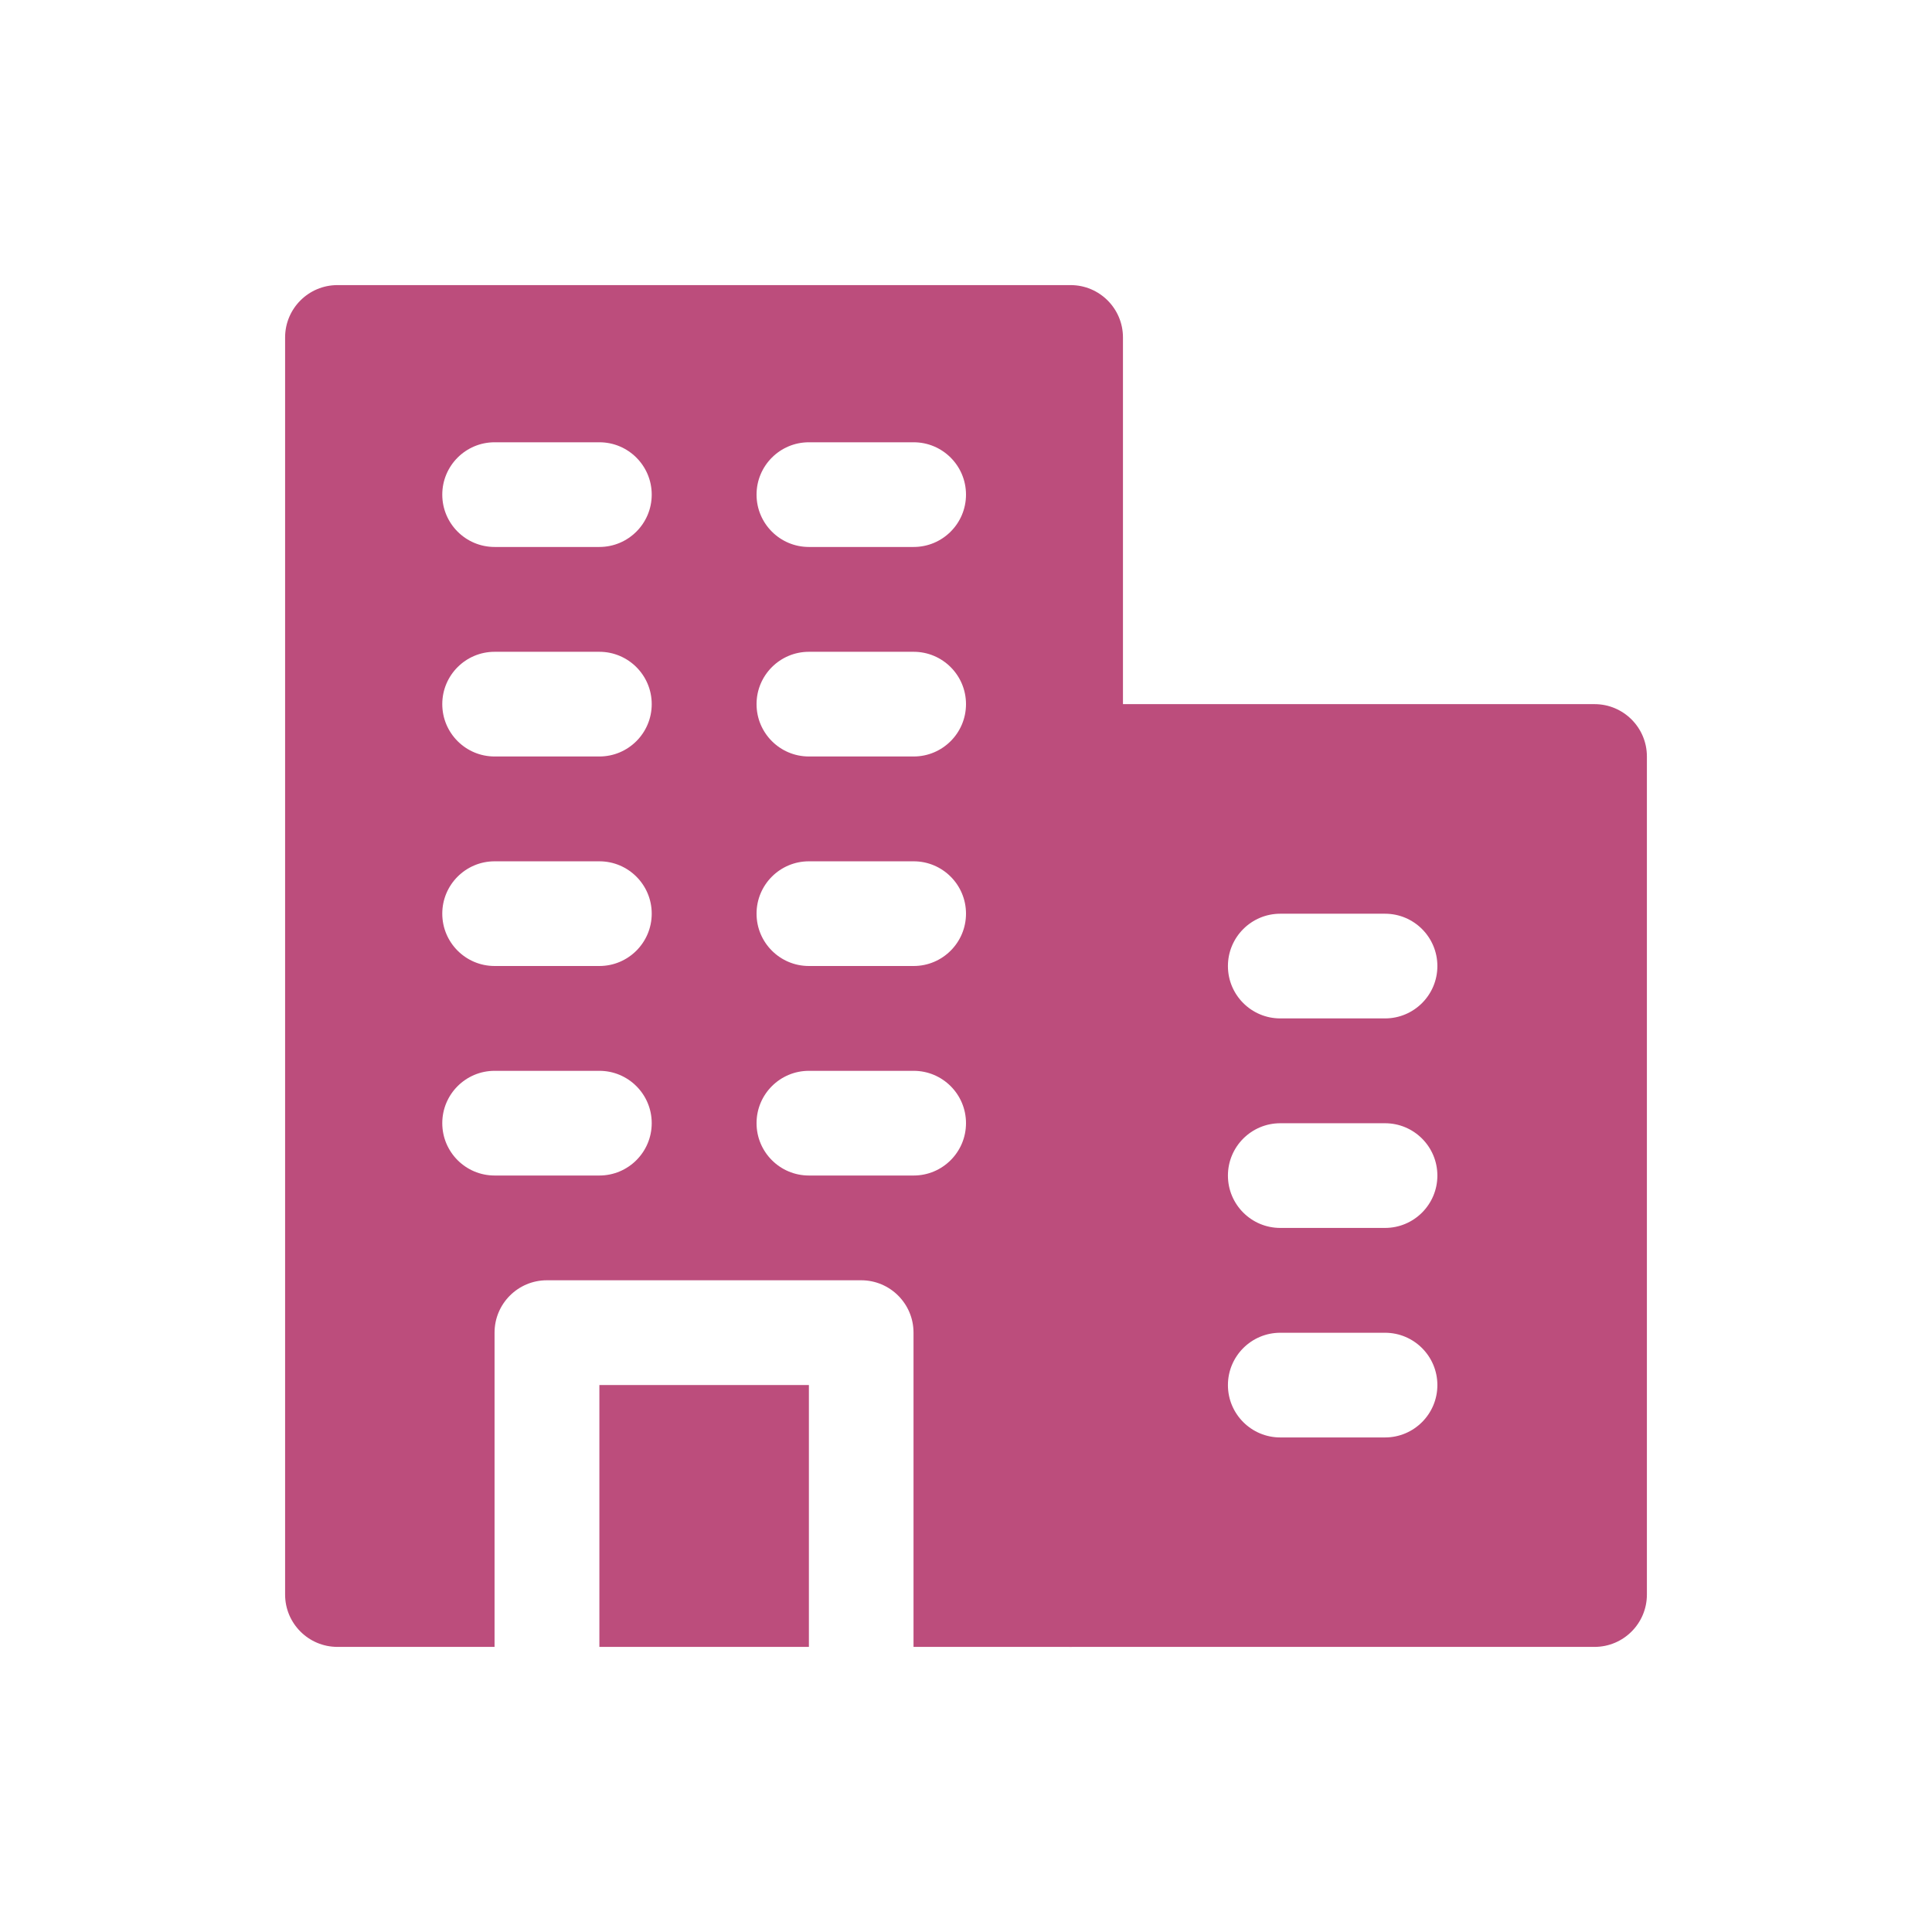
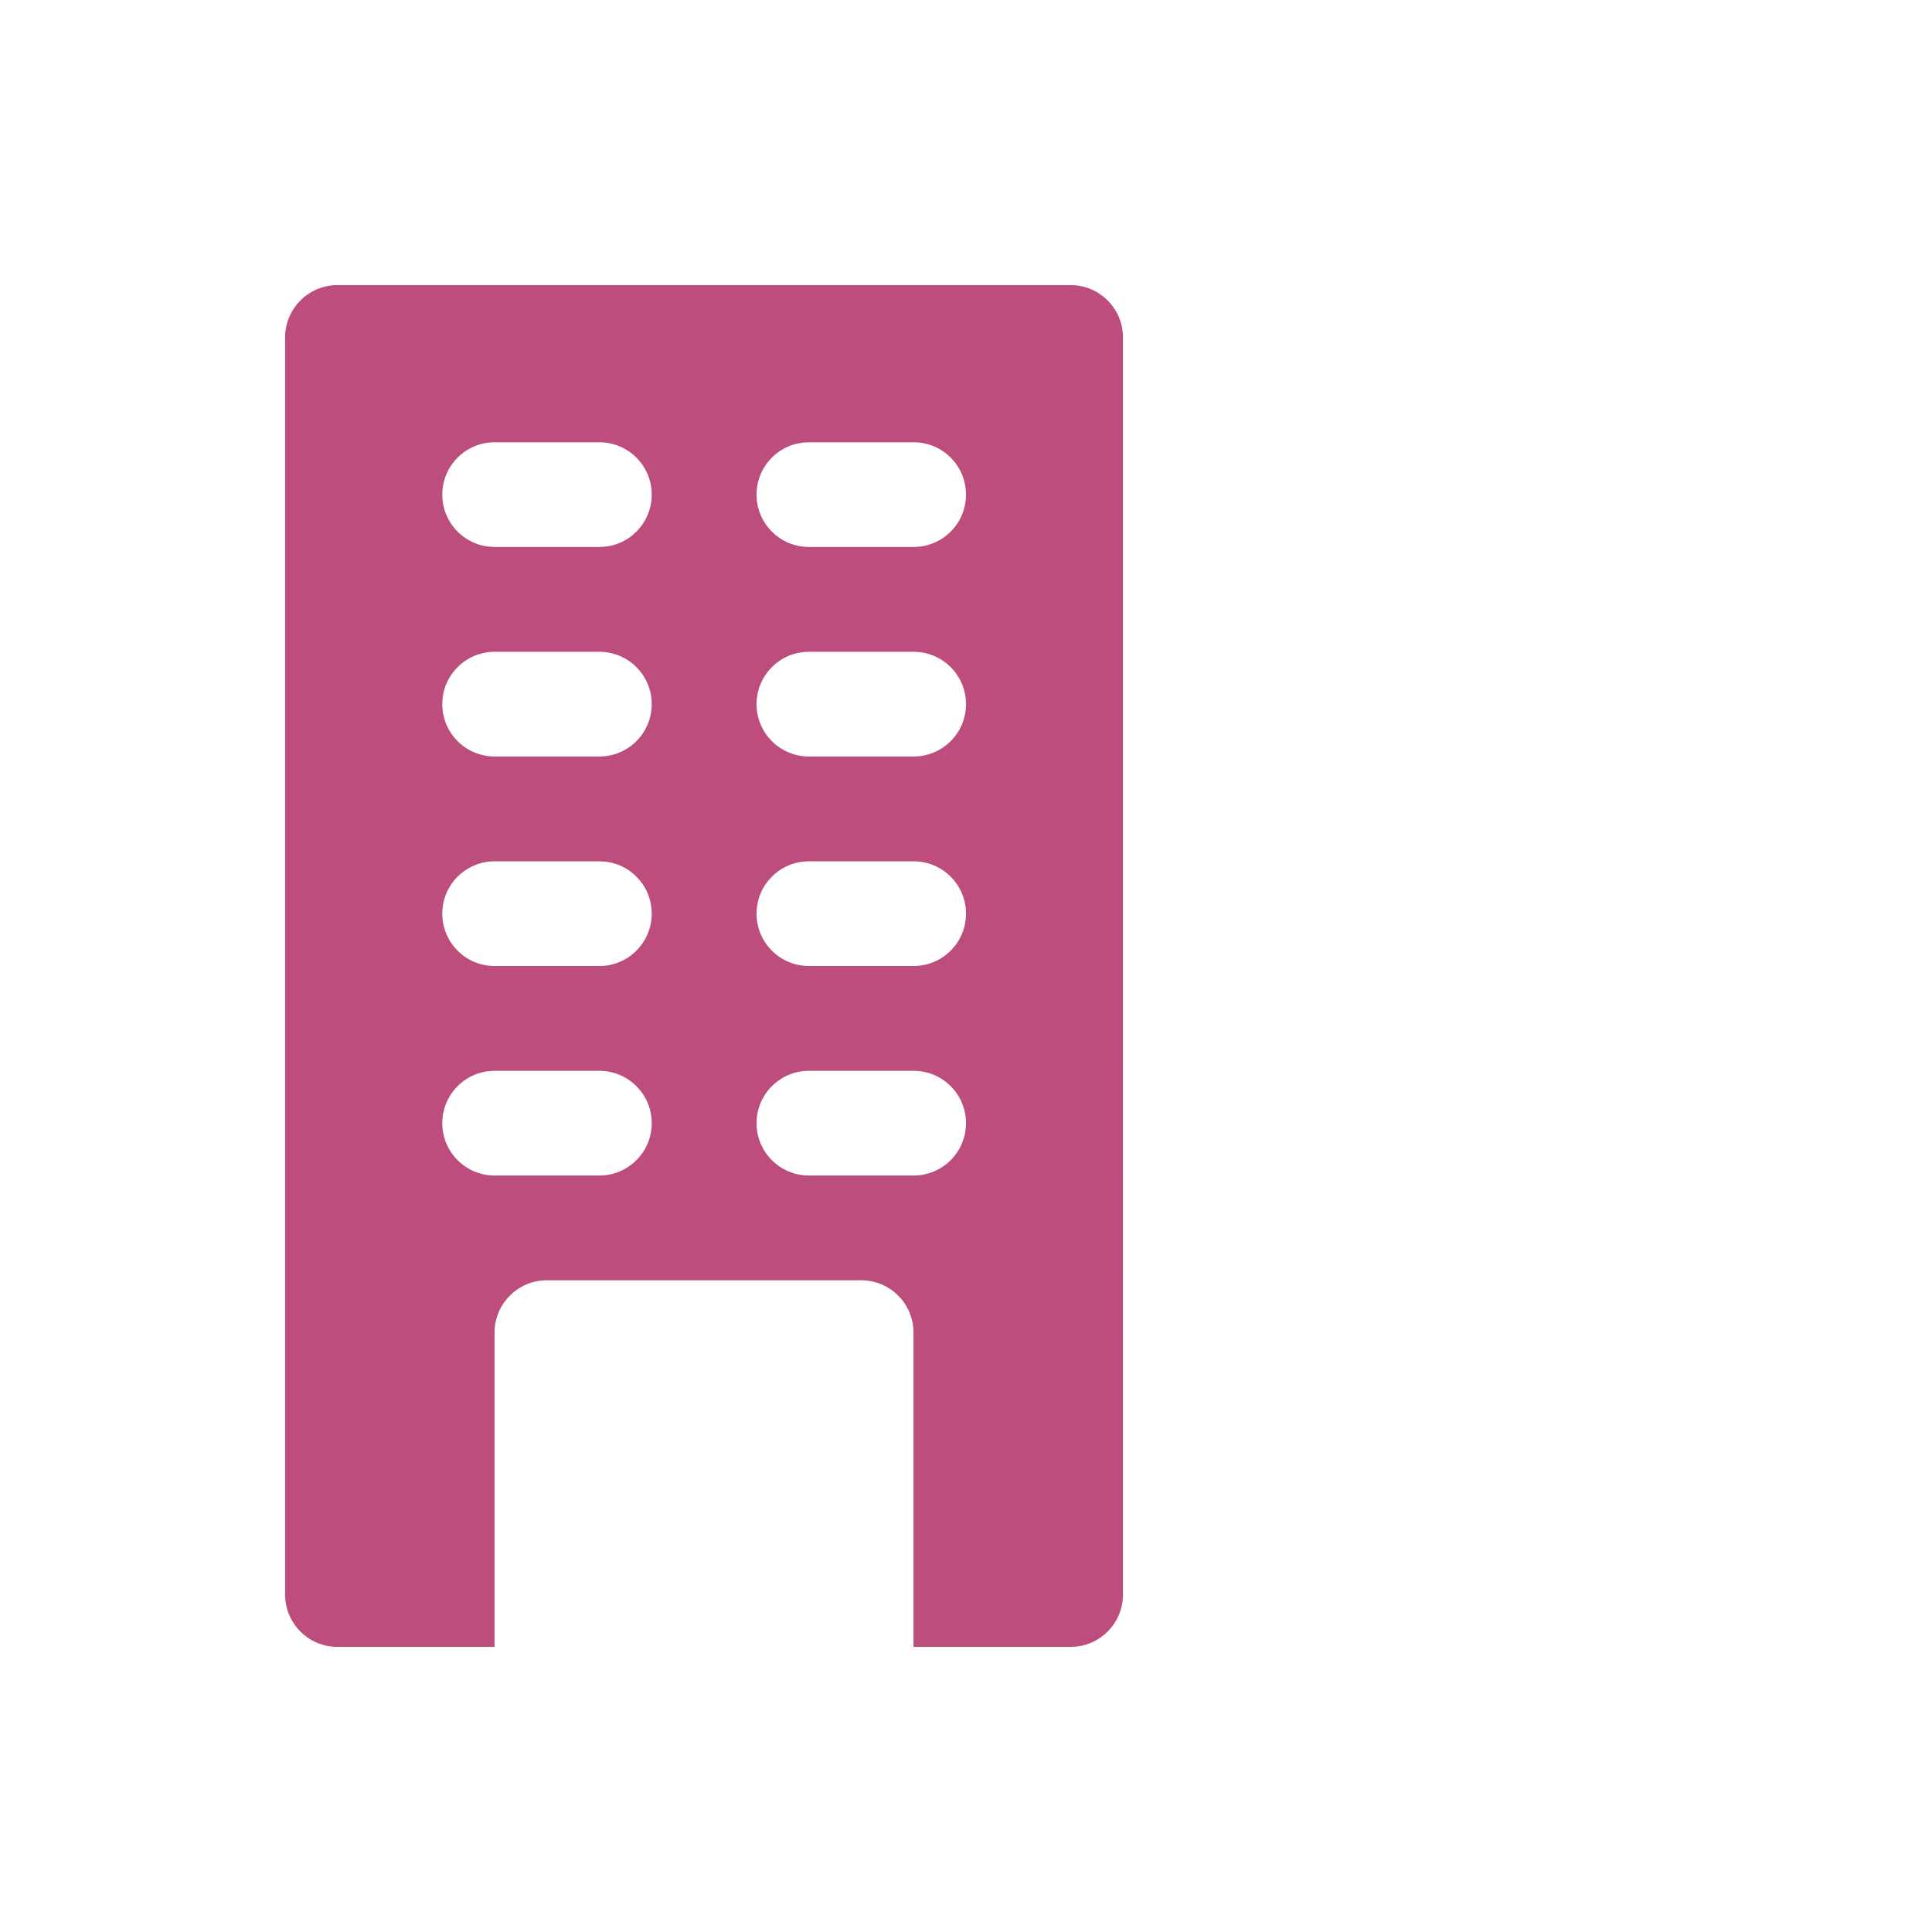
<svg xmlns="http://www.w3.org/2000/svg" id="Capa_1" version="1.1" viewBox="0 0 283.46 283.46">
  <defs>
    <style>
      .st0 {
        fill: #bc4d7c;
      }
    </style>
  </defs>
  <path class="st0" d="M157.1,41.83H49.51c-4.24,0-7.68,3.44-7.68,7.68v184.44c0,4.24,3.44,7.68,7.68,7.68h23.05v-46.11c0-4.24,3.44-7.68,7.68-7.68h46.11c4.24,0,7.68,3.44,7.68,7.68v46.11h23.05c4.24,0,7.68-3.44,7.68-7.68V49.51c0-4.24-3.44-7.68-7.68-7.68ZM87.94,141.73h-15.37c-4.24,0-7.68-3.44-7.68-7.68s3.44-7.68,7.68-7.68h15.37c4.24,0,7.68,3.44,7.68,7.68s-3.44,7.68-7.68,7.68ZM87.94,110.99h-15.37c-4.24,0-7.68-3.44-7.68-7.68s3.44-7.68,7.68-7.68h15.37c4.24,0,7.68,3.44,7.68,7.68s-3.44,7.68-7.68,7.68ZM87.94,80.25h-15.37c-4.24,0-7.68-3.44-7.68-7.68s3.44-7.68,7.68-7.68h15.37c4.24,0,7.68,3.44,7.68,7.68s-3.44,7.68-7.68,7.68ZM134.05,141.73h-15.37c-4.24,0-7.68-3.44-7.68-7.68s3.44-7.68,7.68-7.68h15.37c4.24,0,7.68,3.44,7.68,7.68s-3.44,7.68-7.68,7.68ZM87.94,172.47h-15.37c-4.24,0-7.68-3.44-7.68-7.68s3.44-7.68,7.68-7.68h15.37c4.24,0,7.68,3.44,7.68,7.68s-3.44,7.68-7.68,7.68ZM134.05,172.47h-15.37c-4.24,0-7.68-3.44-7.68-7.68s3.44-7.68,7.68-7.68h15.37c4.24,0,7.68,3.44,7.68,7.68s-3.44,7.68-7.68,7.68ZM134.05,110.99h-15.37c-4.24,0-7.68-3.44-7.68-7.68s3.44-7.68,7.68-7.68h15.37c4.24,0,7.68,3.44,7.68,7.68s-3.44,7.68-7.68,7.68ZM134.05,80.25h-15.37c-4.24,0-7.68-3.44-7.68-7.68s3.44-7.68,7.68-7.68h15.37c4.24,0,7.68,3.44,7.68,7.68s-3.44,7.68-7.68,7.68Z" />
-   <path class="st0" d="M87.94,203.21h30.74v38.42h-30.74v-38.42Z" />
-   <path class="st0" d="M233.95,103.31h-76.85c-4.24,0-7.68,3.44-7.68,7.68v122.96c0,4.24,3.44,7.68,7.68,7.68h76.85c4.24,0,7.68-3.44,7.68-7.68v-122.96c0-4.24-3.44-7.68-7.68-7.68ZM203.21,210.9h-15.37c-4.24,0-7.68-3.44-7.68-7.68s3.44-7.68,7.68-7.68h15.37c4.24,0,7.68,3.44,7.68,7.68s-3.44,7.68-7.68,7.68ZM203.21,180.16h-15.37c-4.24,0-7.68-3.44-7.68-7.68s3.44-7.68,7.68-7.68h15.37c4.24,0,7.68,3.44,7.68,7.68s-3.44,7.68-7.68,7.68ZM203.21,149.42h-15.37c-4.24,0-7.68-3.44-7.68-7.68s3.44-7.68,7.68-7.68h15.37c4.24,0,7.68,3.44,7.68,7.68s-3.44,7.68-7.68,7.68Z" />
</svg>